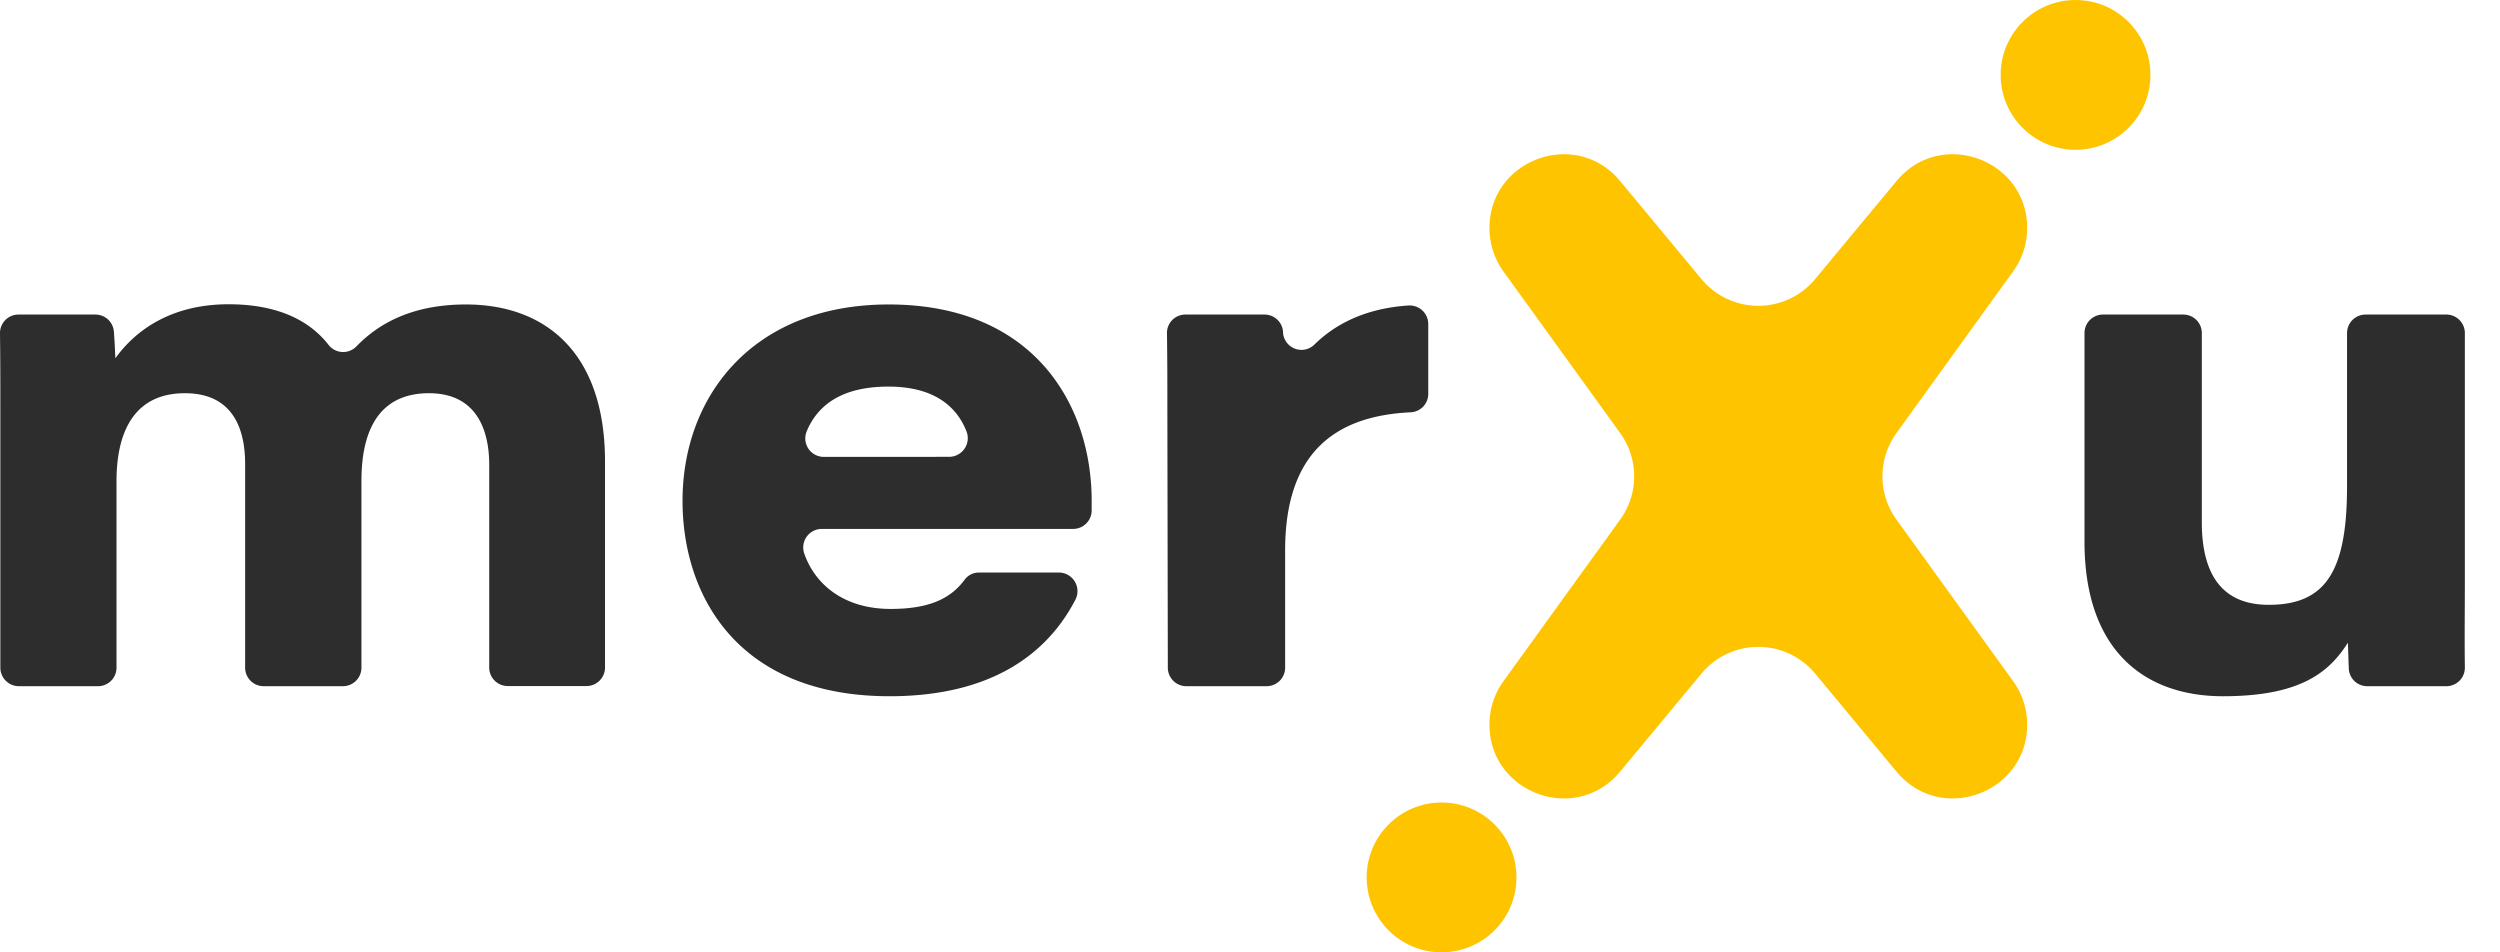
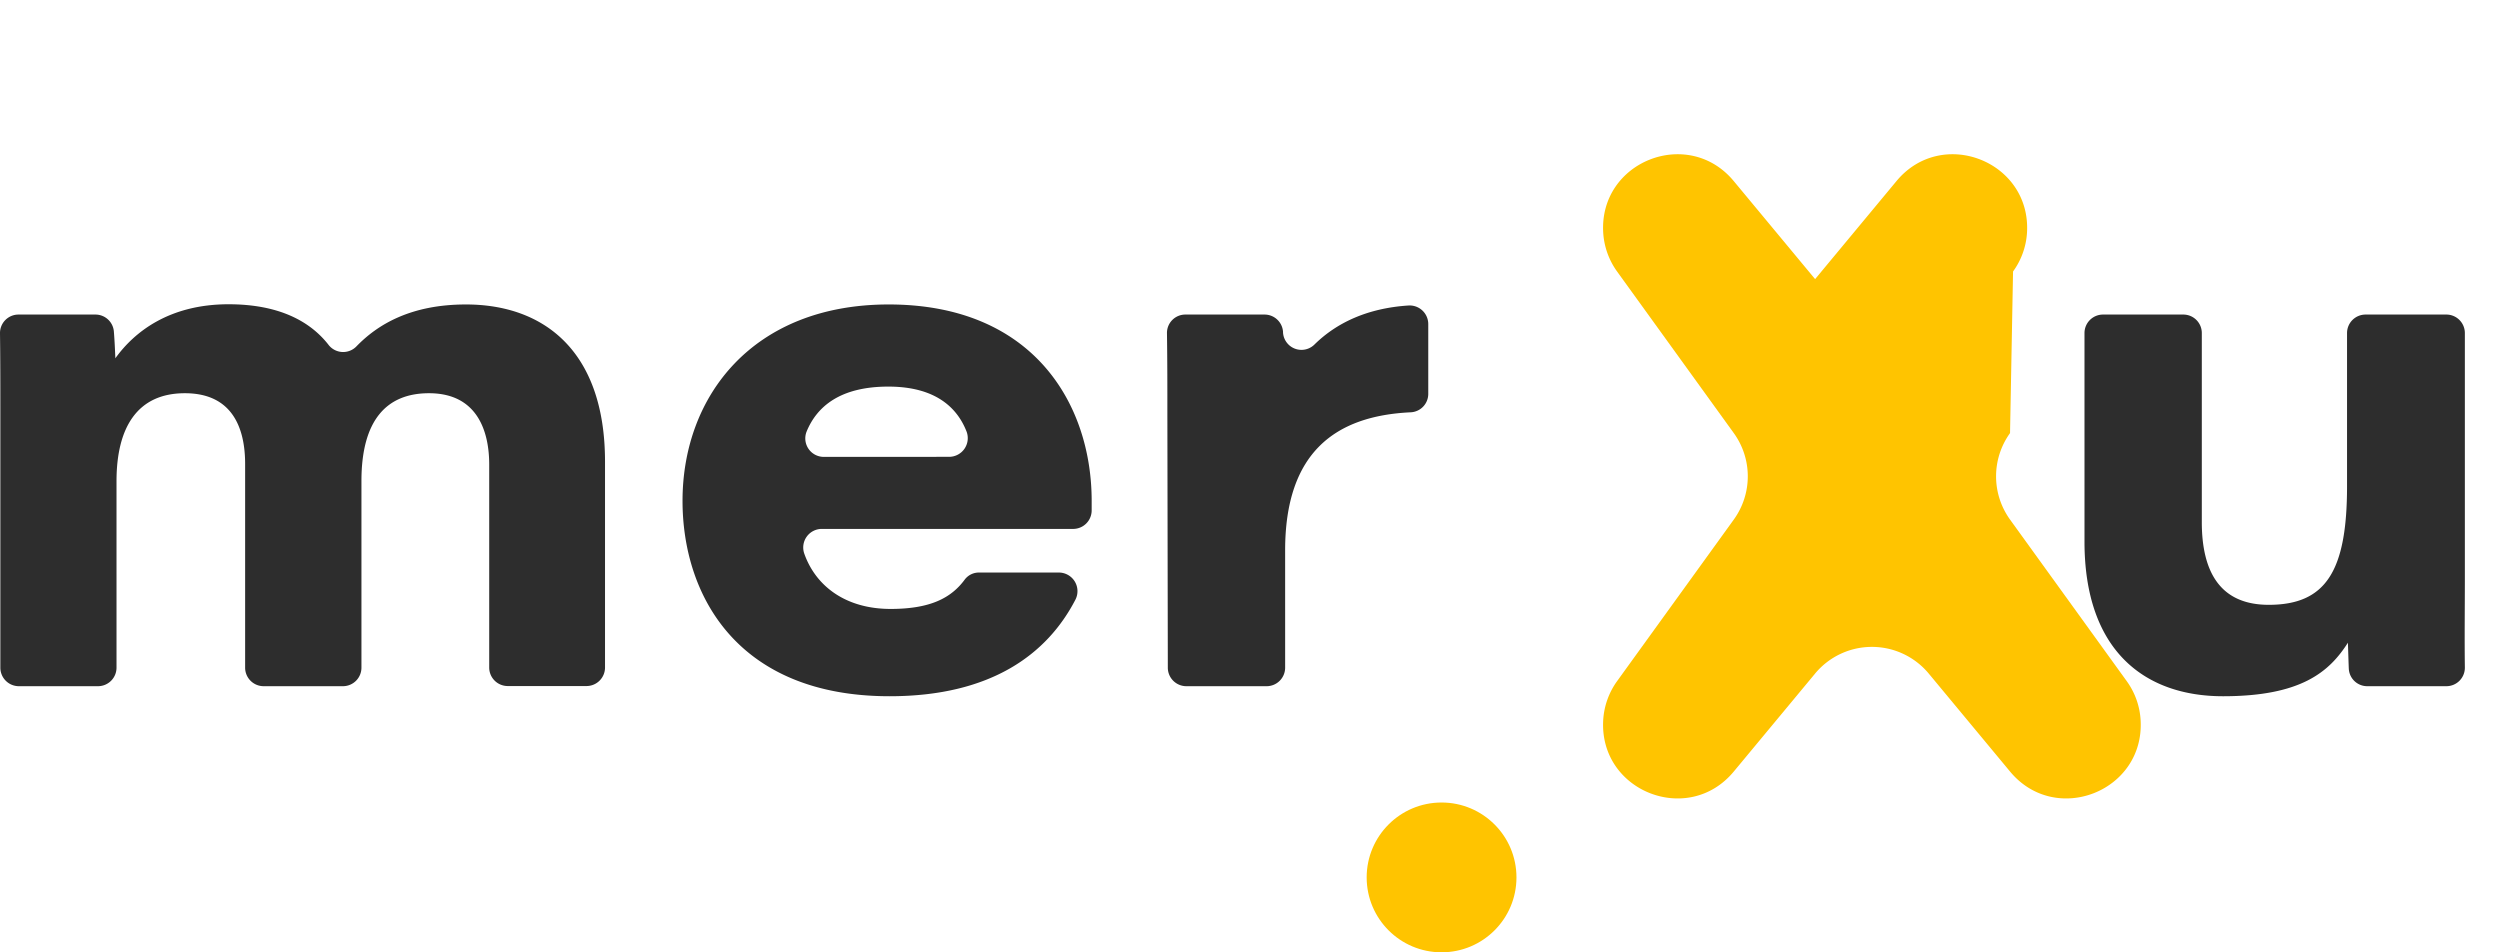
<svg xmlns="http://www.w3.org/2000/svg" viewBox="0 0 498 189.7">
  <defs>
    <style>.b{fill:#2d2d2d}.y{fill:#ffc400}</style>
  </defs>
  <path class="b" d="M.07 81.77c0-5.16 0-10.24-.07-15.37a3.68 3.68 0 0 1 3.67-3.74H19A3.68 3.68 0 0 1 22.68 66c.15 1.86.23 3.72.3 5.37 3.83-5.34 10.85-10.76 22.54-10.76 10.19 0 16.29 3.48 19.86 8A3.68 3.68 0 0 0 71 69c4.21-4.35 10.81-8.35 21.82-8.35 15.5 0 27.7 9.25 27.7 31.32v41a3.69 3.69 0 0 1-3.69 3.69h-15.69a3.69 3.69 0 0 1-3.69-3.66V92.53c0-6.45-2.25-14.2-12-14.2-8.37 0-13.45 5.28-13.45 17.48V133a3.69 3.69 0 0 1-3.68 3.69H52.51a3.69 3.69 0 0 1-3.68-3.69V92.42c0-7.31-2.65-14.09-12-14.09-9.49 0-13.62 6.84-13.62 17.54V133a3.69 3.69 0 0 1-3.68 3.69H3.76A3.69 3.69 0 0 1 .07 133ZM163.71 105.36a3.7 3.7 0 0 0-3.52 4.86c2.26 6.49 8.23 11.08 17.21 11.08 7.91 0 12.08-2.17 14.8-5.88a3.53 3.53 0 0 1 2.87-1.37h15.87a3.71 3.71 0 0 1 3.26 5.45c-5.56 10.7-16.65 19.19-37 19.19-30.3 0-41.24-20.1-41.24-38.92 0-20.85 14-39.12 41.07-39.12 28.8 0 40.43 19.84 40.43 39.13v1.92a3.69 3.69 0 0 1-3.69 3.66ZM189.08 91a3.72 3.72 0 0 0 3.43-5.11c-1.8-4.54-6-8.88-15.55-8.88s-14.24 3.93-16.3 9a3.68 3.68 0 0 0 3.48 5ZM232.54 82.77c0-5.45 0-10.92-.08-16.38a3.66 3.66 0 0 1 3.67-3.73h15.77a3.69 3.69 0 0 1 3.68 3.44v.15a3.68 3.68 0 0 0 6.3 2.34c4.36-4.28 10.48-7.19 18.63-7.73a3.71 3.71 0 0 1 4 3.69v13.91a3.67 3.67 0 0 1-3.51 3.67c-14.87.7-25 7.87-25 27.51V133a3.69 3.69 0 0 1-3.69 3.69h-16a3.69 3.69 0 0 1-3.68-3.69ZM491 115.14c0 5.91-.08 11.89 0 17.83a3.68 3.68 0 0 1-3.67 3.72h-15.77a3.67 3.67 0 0 1-3.68-3.51c-.07-1.59-.11-3.39-.18-5.15-3.71 5.82-9.34 10.66-24.88 10.66s-27.59-9-27.59-30.81V66.34a3.69 3.69 0 0 1 3.69-3.68h16a3.68 3.68 0 0 1 3.68 3.68V104c0 9.84 3.6 16.48 13.33 16.48 11.36 0 15.6-6.68 15.6-23.61V66.34a3.69 3.69 0 0 1 3.69-3.68h16a3.69 3.69 0 0 1 3.78 3.68Z" />
-   <path class="y" d="M403.78 46.33c.83-14.18-16.93-21.18-26-10.26L361.57 55.6a14.7 14.7 0 0 1-22.63 0l-16.21-19.53c-9.07-10.92-26.83-3.92-26 10.26a14.76 14.76 0 0 0 2.76 7.75l23.25 32.19a14.7 14.7 0 0 1 0 17.23l-23.25 32.19a14.76 14.76 0 0 0-2.76 7.75c-.83 14.18 16.93 21.19 26 10.26l16.21-19.53a14.71 14.71 0 0 1 22.63 0l16.21 19.53c9.07 10.93 26.83 3.92 26-10.26a14.68 14.68 0 0 0-2.76-7.75l-23.25-32.19a14.73 14.73 0 0 1 0-17.23L401 54.08a14.68 14.68 0 0 0 2.78-7.75Z" />
-   <circle class="y" cx="413.45" cy="14.92" r="14.92" />
+   <path class="y" d="M403.78 46.33c.83-14.18-16.93-21.18-26-10.26L361.57 55.6l-16.21-19.53c-9.07-10.92-26.83-3.92-26 10.26a14.76 14.76 0 0 0 2.76 7.75l23.25 32.19a14.7 14.7 0 0 1 0 17.23l-23.25 32.19a14.76 14.76 0 0 0-2.76 7.75c-.83 14.18 16.93 21.19 26 10.26l16.21-19.53a14.71 14.71 0 0 1 22.63 0l16.21 19.53c9.07 10.93 26.83 3.92 26-10.26a14.68 14.68 0 0 0-2.76-7.75l-23.25-32.19a14.73 14.73 0 0 1 0-17.23L401 54.08a14.68 14.68 0 0 0 2.78-7.75Z" />
  <circle class="y" cx="287.16" cy="174.78" r="14.92" />
</svg>